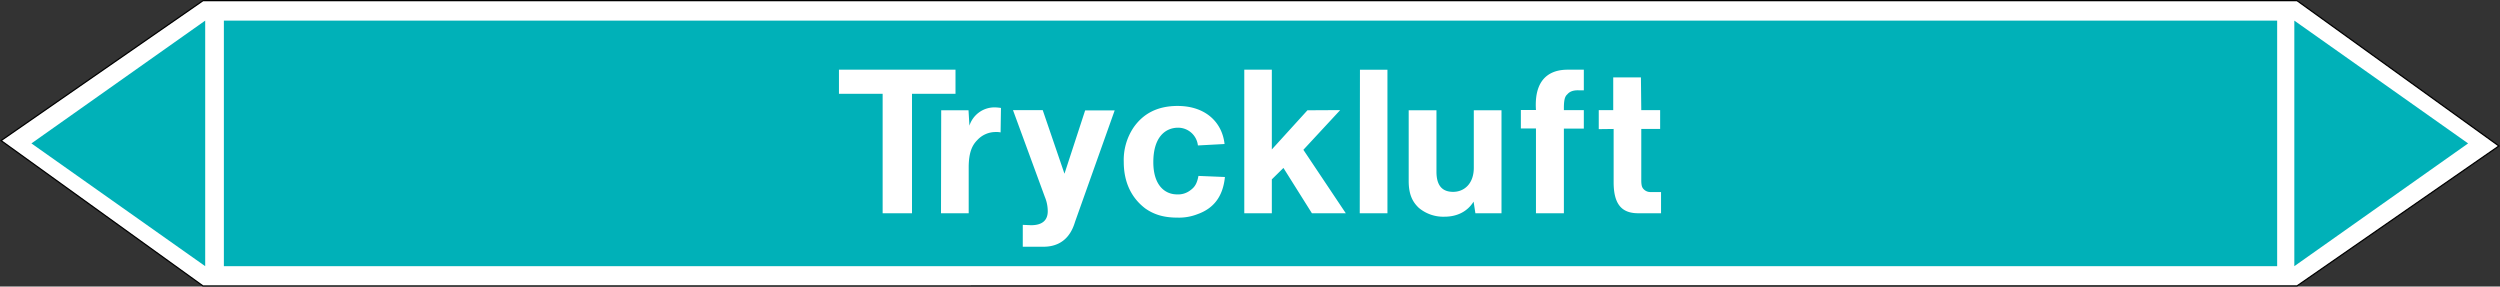
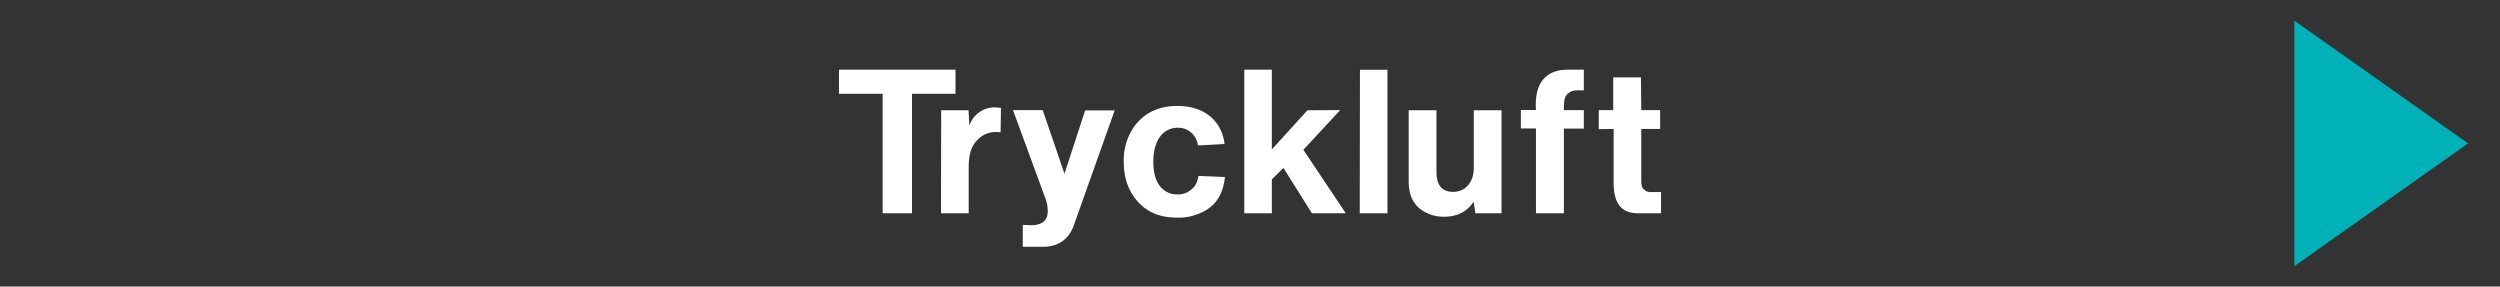
<svg xmlns="http://www.w3.org/2000/svg" viewBox="0 0 992.96 113.82">
  <rect x="0" y="0" width="992.96" height="113.82" fill="#333333" stroke="none" />
  <defs>
    <style>.a,.d{fill:#fff;}.a{stroke:#000;stroke-miterlimit:10;stroke-width:0.5px;}.a,.c,.d{fill-rule:evenodd;}.b,.c{fill:#00b1b8;}</style>
  </defs>
  <title>LV007_C</title>
-   <polygon class="a" points="80.62 113.57 0.43 55.84 80.62 0.26 912.33 0.25 992.52 57.98 912.33 113.56 80.62 113.57" />
-   <rect class="b" x="88.92" y="8.19" width="815.53" height="97.53" />
  <polygon class="c" points="911.27 8.19 980.29 56.96 911.27 105.72 911.27 8.19" />
-   <polygon class="c" points="81.5 8.19 12.48 56.96 81.5 105.72 81.5 8.19" />
  <path class="d" d="M350.57,84.7h11.66V37.25h17.28V27.68H333.22v9.57h17.35Zm23.18,0h11V66.48c0-6.12,1.51-8.92,3.38-10.8a9.88,9.88,0,0,1,7.49-3.24,7,7,0,0,1,1.8.15l.15-9.72a19.77,19.77,0,0,0-2.45-.22,10.45,10.45,0,0,0-10.08,7.27l-.36-6.12H373.83Zm32.48,4.61V98h8.2c9.51,0,11.81-7.49,12.6-10l15.7-44.14H431L422.79,69l-8.64-25.27H402.34L415,78.22a14.88,14.88,0,0,1,1.15,5.69c0,3.31-1.87,5.54-6.62,5.54ZM476,69.87c-.57,3.09-1.51,4.46-3.09,5.61a7.94,7.94,0,0,1-5.4,1.73c-4.83,0-9.43-3.6-9.43-12.81,0-10,4.82-13.68,9.86-13.68a7.93,7.93,0,0,1,7.85,7.05l10.58-.57c-.93-8.57-7.49-15.12-18.65-15.12-8.06,0-13.68,3.09-17.49,8.56a23.15,23.15,0,0,0-3.89,13.68c0,8.43,3.31,14.48,8.5,18.44,3.24,2.3,7.12,3.67,12.67,3.67a20.21,20.21,0,0,0,8.13-1.37c6.27-2.23,10.08-6.84,10.88-14.76ZM494.21,84.7h10.94V71.24l4.61-4.54,11.31,18h13.46L517.68,59.5,532.3,43.73l-13,.07L505.15,59.36V27.68H494.21Zm45.86,0h11v-57H540.15Zm45.22-4.61L586,84.7h10.37V43.8h-11V66.63c0,6.33-3.81,9.57-8.2,9.57-4.11,0-6.63-2.23-6.63-8V43.8H559.51V71.88c0,5.48,1.59,8.36,4,10.66a15.1,15.1,0,0,0,10.22,3.53C578.88,86.07,582.91,83.91,585.29,80.09Zm24.77,4.61h11.09V51.08h7.92V43.73h-7.92v-.86c0-3.67.57-4.68,1.36-5.4.8-.94,2.09-1.73,4.76-1.59h1.8v-8.2h-6.34c-3.67,0-13.68.72-12.67,16h-6v7.35h6Zm49.68,0V76.28h-4.18a3.67,3.67,0,0,1-3.09-1.59c-.22-.36-.58-.93-.58-3.09V51.22h7.49V43.73h-7.49l-.14-13h-11v13H635v7.56l5.91-.07V72.39c0,9.29,3.67,12.31,9.79,12.31Z" />
</svg>